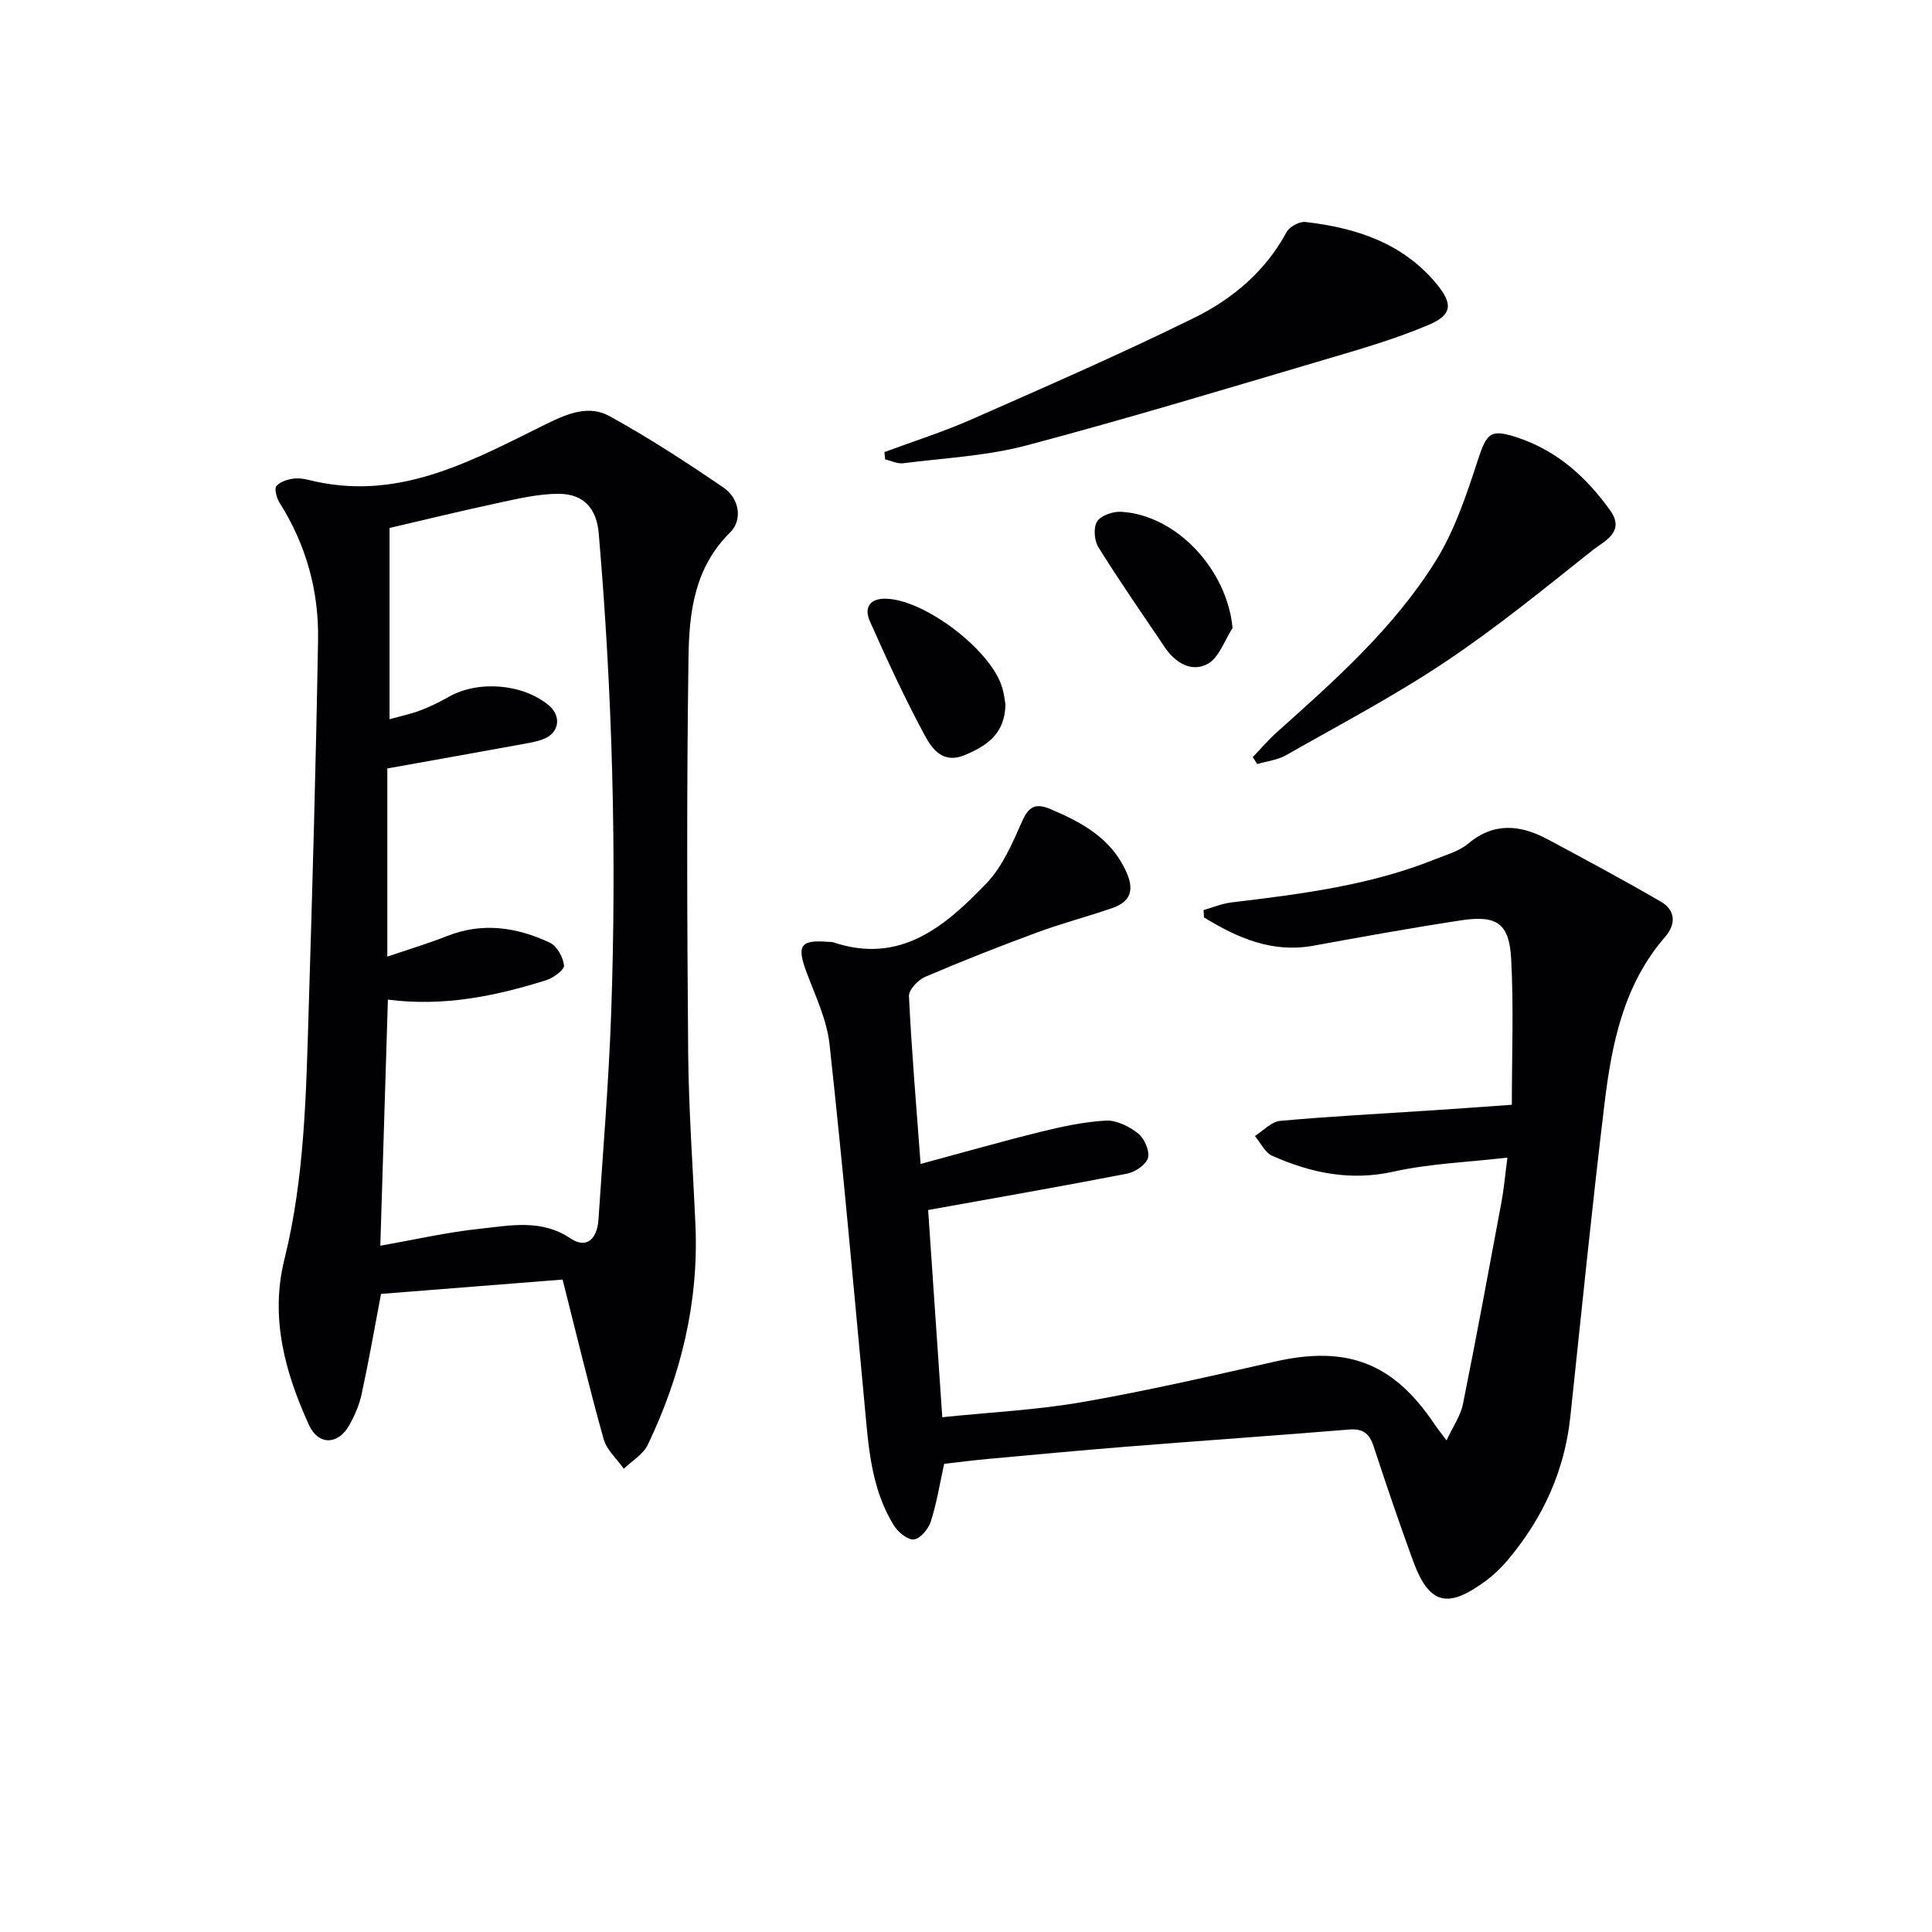
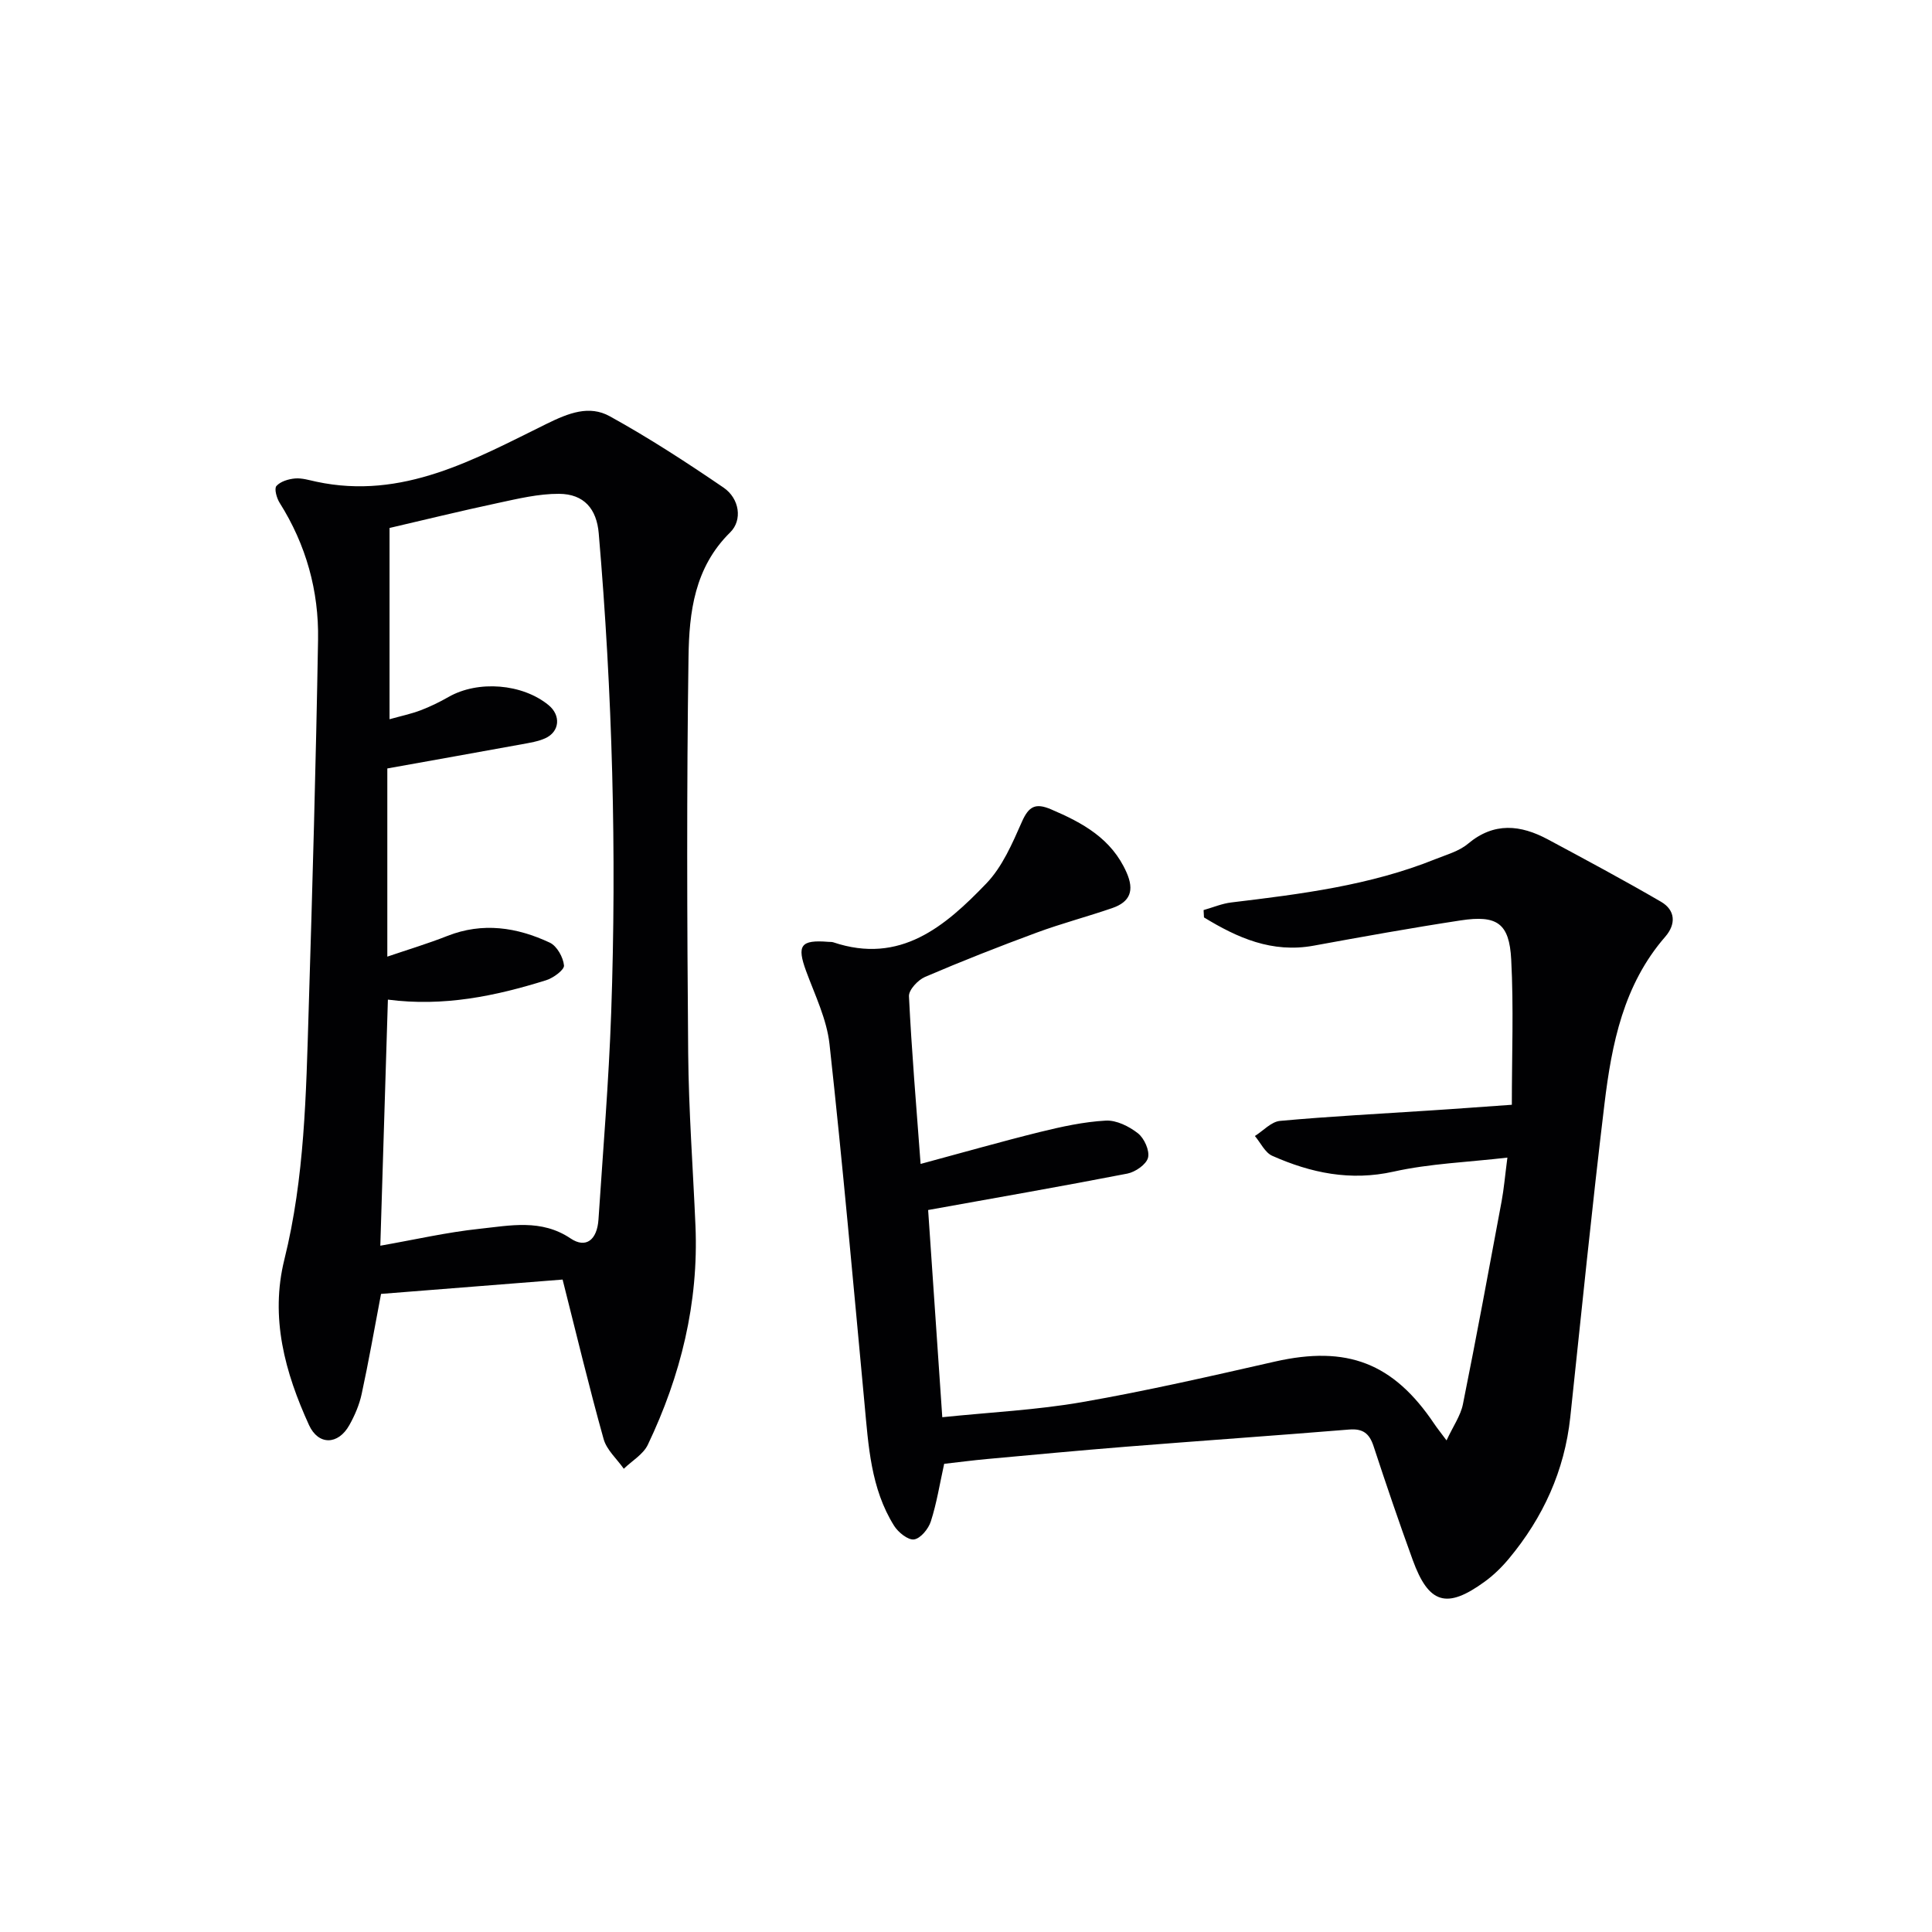
<svg xmlns="http://www.w3.org/2000/svg" enable-background="new 0 0 400 400" viewBox="0 0 400 400">
  <g fill="#010103">
    <path d="m313.01 228.73c0-10.28.39-20.19-.13-30.07-.39-7.53-2.94-9.25-10.47-8.1-10.17 1.55-20.31 3.38-30.43 5.23-8.63 1.58-15.8-1.63-22.71-5.85-.03-.51-.06-1.01-.08-1.52 1.92-.54 3.8-1.35 5.76-1.58 14.36-1.73 28.7-3.51 42.25-8.97 2.31-.93 4.89-1.63 6.73-3.18 5.41-4.54 10.9-3.92 16.54-.9 7.85 4.21 15.71 8.42 23.41 12.9 3.02 1.75 3.15 4.65.89 7.25-8.64 9.93-11.08 22.17-12.58 34.6-2.61 21.59-4.77 43.24-7.08 64.87-1.19 11.09-5.62 20.77-12.69 29.27-1.48 1.78-3.18 3.45-5.05 4.8-7.84 5.71-11.57 4.6-14.88-4.5-2.84-7.81-5.52-15.68-8.11-23.57-.86-2.63-2.21-3.67-5.04-3.44-15.41 1.26-30.84 2.33-46.25 3.56-9.6.77-19.2 1.67-28.79 2.55-2.95.27-5.88.66-8.82.99-.93 4.22-1.55 8.16-2.76 11.92-.49 1.54-2.13 3.54-3.47 3.73-1.25.18-3.29-1.47-4.14-2.83-4.84-7.73-5.31-16.59-6.13-25.36-2.32-24.8-4.52-49.61-7.24-74.36-.57-5.16-3.01-10.14-4.84-15.11-1.96-5.34-1.15-6.53 4.62-6.06.33.03.69-.01.99.09 13.89 4.67 23.18-3.32 31.69-12.17 3.32-3.45 5.39-8.29 7.38-12.79 1.42-3.22 2.83-3.93 6.02-2.57 6.56 2.8 12.54 6.05 15.64 13.07 1.67 3.77.72 6.1-2.94 7.37-5.18 1.79-10.5 3.18-15.64 5.08-7.78 2.87-15.51 5.91-23.14 9.18-1.47.63-3.39 2.69-3.33 4 .55 11.27 1.5 22.52 2.41 34.72 8.55-2.3 16.59-4.6 24.7-6.61 4.48-1.1 9.06-2.11 13.64-2.36 2.2-.12 4.83 1.19 6.66 2.63 1.31 1.03 2.45 3.57 2.09 5.04-.35 1.4-2.62 2.97-4.28 3.3-13.47 2.62-26.99 4.97-41.25 7.54.91 13.3 1.89 27.62 2.93 42.9 9.95-1.03 19.57-1.49 28.97-3.13 13.38-2.33 26.64-5.38 39.9-8.39 14.92-3.38 24.51.25 33.02 12.94.54.8 1.15 1.56 2.51 3.38 1.37-2.95 2.91-5.11 3.39-7.48 2.81-13.97 5.4-27.99 8.01-42.01.48-2.59.7-5.22 1.2-9.06-8.26.96-16.06 1.23-23.55 2.9-8.97 2-17.13.28-25.13-3.27-1.51-.67-2.41-2.7-3.6-4.1 1.73-1.09 3.39-2.96 5.2-3.13 10.26-.94 20.55-1.46 30.84-2.14 5.13-.33 10.26-.71 17.16-1.2z" />
    <path d="m116.48 264.92c-12.84 1.02-25.35 2.01-37.59 2.97-1.41 7.39-2.57 14.08-4.01 20.71-.48 2.24-1.43 4.46-2.56 6.47-2.32 4.13-6.41 4.19-8.34-.02-4.98-10.9-8.1-22.25-5.1-34.3 4.2-16.93 4.49-34.21 5.02-51.46.79-25.6 1.51-51.21 1.95-76.83.18-10.12-2.48-19.68-7.95-28.35-.62-.98-1.16-2.93-.67-3.49.83-.94 2.49-1.44 3.86-1.56 1.44-.12 2.95.36 4.41.67 17.84 3.82 32.72-4.62 47.67-11.98 4.58-2.25 8.83-3.92 13.09-1.56 8.1 4.47 15.89 9.54 23.54 14.76 3.31 2.26 3.97 6.73 1.37 9.28-7.4 7.28-8.49 16.55-8.62 25.78-.4 27.31-.3 54.64-.07 81.95.1 11.96 1 23.91 1.51 35.86.67 15.95-3.04 30.99-9.86 45.29-.95 2-3.29 3.34-4.98 4.98-1.43-2.04-3.55-3.89-4.18-6.16-2.99-10.68-5.57-21.49-8.49-33.01zm-36.17-57.96c-.54 17.37-1.05 34.03-1.57 50.95 7.17-1.26 13.82-2.79 20.55-3.5 6.32-.67 12.77-2.09 18.85 2 3.17 2.13 5.49.31 5.77-3.95.94-14.26 2.13-28.51 2.63-42.79 1.16-33.13.25-66.22-2.58-99.26-.43-5.01-3.01-8.14-8.22-8.17-4.23-.02-8.5 1.01-12.69 1.91-7.69 1.64-15.33 3.52-22.4 5.16v39.6c2.31-.65 4.42-1.09 6.41-1.84 2-.76 3.95-1.71 5.82-2.78 6.1-3.48 15.28-2.76 20.71 1.71 2.57 2.12 2.3 5.49-.7 6.85-1.48.67-3.18.93-4.8 1.23-9.27 1.69-18.54 3.34-27.9 5.02v38.96c4.34-1.48 8.45-2.71 12.42-4.28 7.33-2.89 14.41-1.8 21.21 1.38 1.48.69 2.78 3.02 2.95 4.72.09.92-2.22 2.61-3.71 3.07-10.53 3.29-21.23 5.51-32.75 4.01z" />
-     <path d="m183.11 93.6c6-2.23 12.14-4.17 17.99-6.75 15.47-6.82 30.99-13.58 46.15-21.05 7.92-3.9 14.73-9.62 19.12-17.74.6-1.12 2.66-2.24 3.9-2.1 10.48 1.2 20.17 4.34 27.2 12.87 3.35 4.07 3.21 6.35-1.63 8.41-6.82 2.9-14 4.98-21.13 7.09-20.68 6.1-41.31 12.36-62.15 17.88-8.27 2.19-17.01 2.62-25.55 3.7-1.2.15-2.5-.51-3.75-.79-.05-.5-.1-1.01-.15-1.52z" />
-     <path d="m259.37 156.75c1.66-1.73 3.22-3.57 5.01-5.17 12.04-10.75 24.17-21.54 32.79-35.32 3.95-6.31 6.42-13.69 8.75-20.85 1.92-5.9 2.65-6.73 8.62-4.69 8.04 2.76 13.97 8.18 18.81 14.92 3.25 4.53-1.24 6.39-3.6 8.26-10 7.95-19.93 16.07-30.54 23.15-10.57 7.06-21.87 13.01-32.94 19.3-1.77 1.01-3.98 1.25-5.98 1.84-.31-.47-.62-.95-.92-1.44z" />
-     <path d="m208.17 145.83c-.12 6.08-3.74 8.5-8.32 10.46-4.6 1.98-6.86-1.21-8.38-4.02-4.15-7.68-7.8-15.63-11.36-23.61-1.29-2.9 0-4.86 3.5-4.7 8.18.37 21.76 10.84 23.91 18.49.37 1.27.51 2.59.65 3.38z" />
-     <path d="m255.19 130.02c-1.67 2.56-2.78 6.12-5.14 7.42-3.32 1.83-6.71-.18-8.88-3.41-4.63-6.87-9.37-13.68-13.75-20.71-.87-1.39-1.08-4.12-.27-5.37.82-1.26 3.33-2.09 5.03-1.99 11.46.72 21.87 11.96 23.01 24.06z" />
+     <path d="m208.17 145.83z" />
  </g>
</svg>